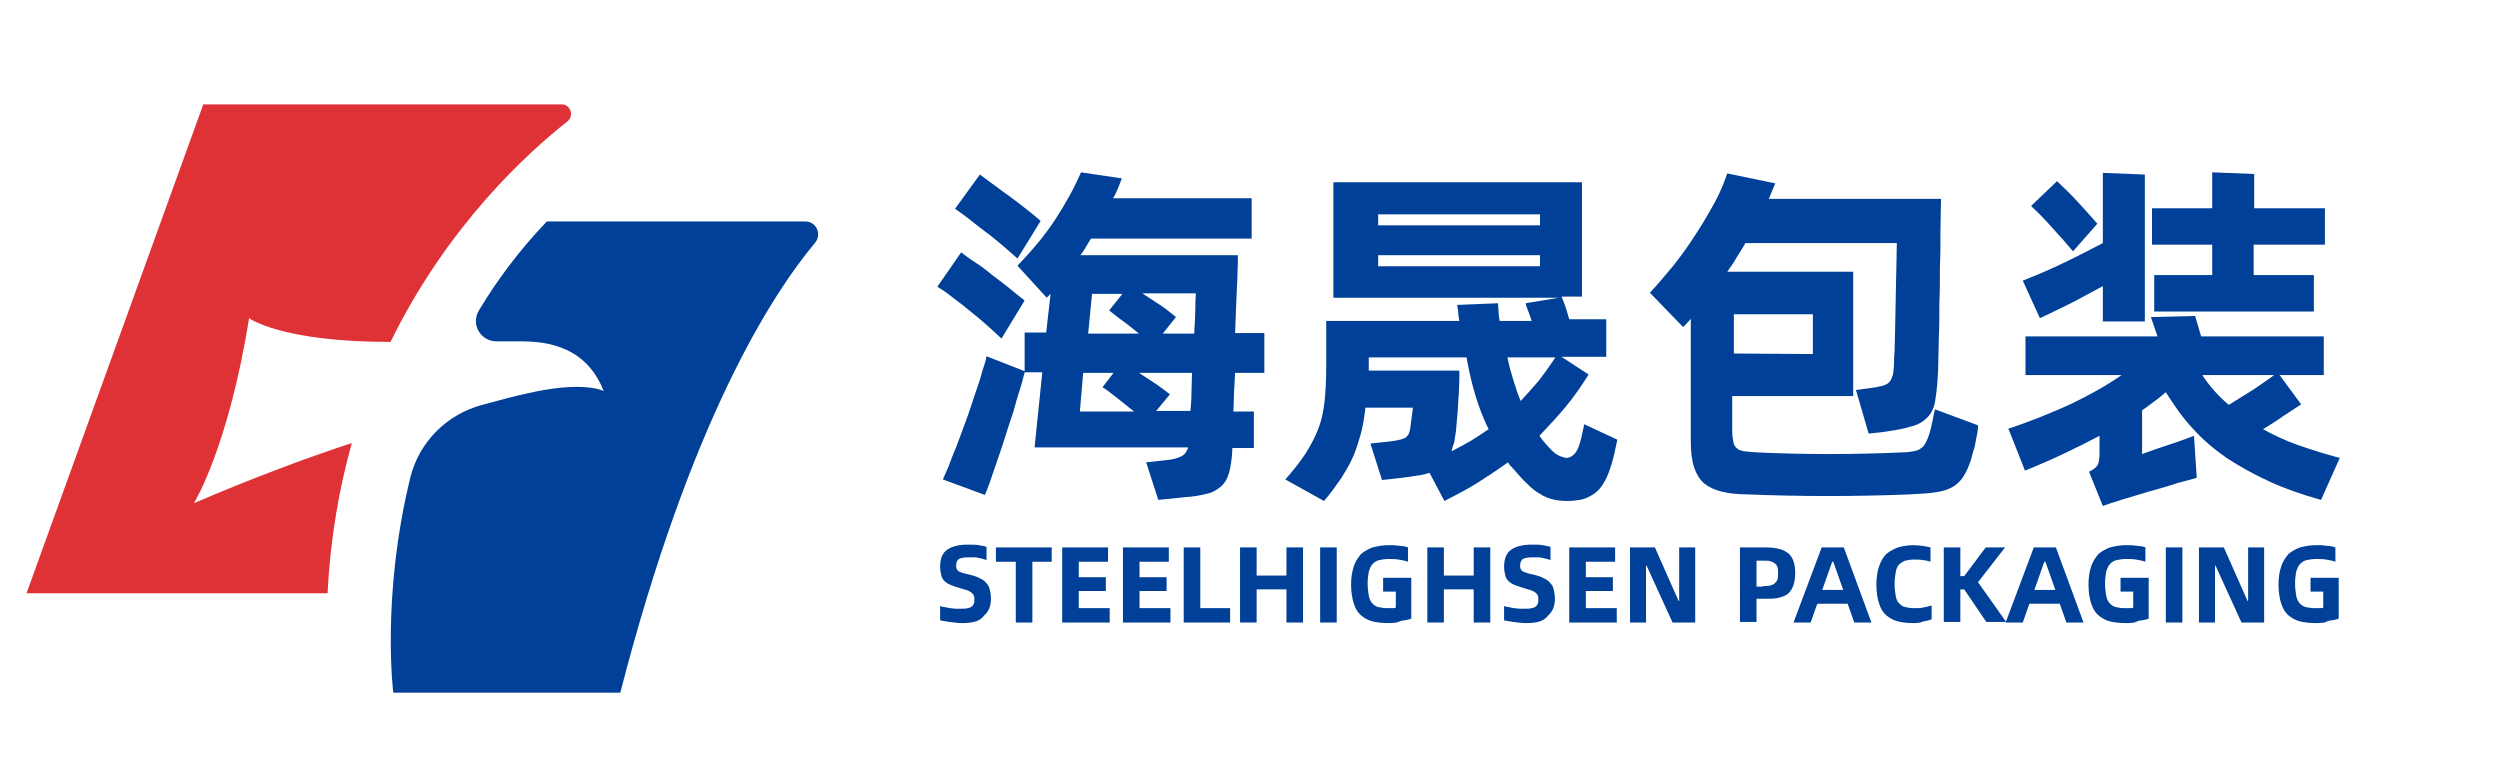
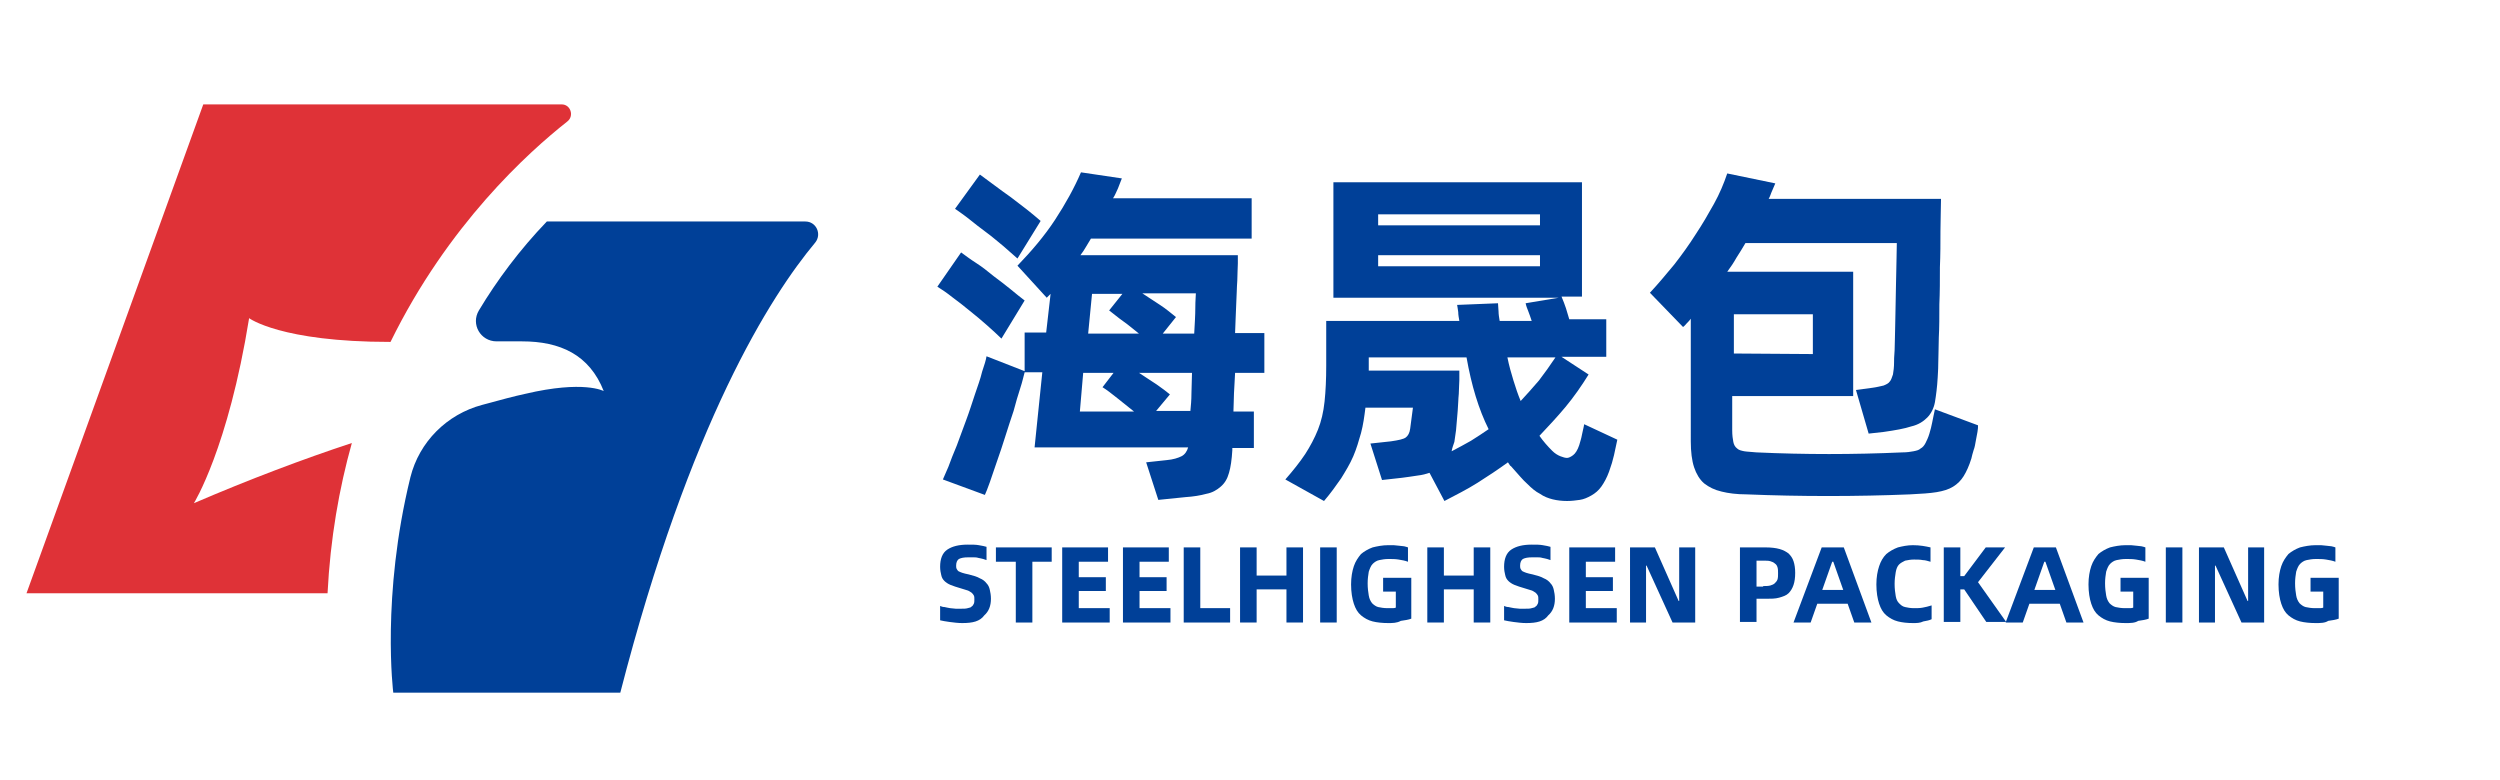
<svg xmlns="http://www.w3.org/2000/svg" version="1.1" id="图层_1" x="0px" y="0px" viewBox="0 0 452.6 141.2" enable-background="new 0 0 452.6 141.2" xml:space="preserve">
  <g>
    <g>
      <path fill="#004098" d="M181.3,61.3c-0.7-0.7-1.6-1.5-2.6-2.4c-1-0.9-2.1-1.8-3.1-2.6c-1.1-0.9-2.1-1.7-3.2-2.5    c-1-0.8-1.9-1.4-2.7-1.9l4.3-6.2c0.7,0.5,1.6,1.2,2.7,1.9c1.1,0.7,2.1,1.5,3.2,2.4c1.1,0.8,2.1,1.6,3.1,2.4c1,0.8,1.8,1.5,2.5,2    L181.3,61.3z M223.6,67.5c-0.1,1.3-0.1,2.5-0.2,3.7c0,1.2-0.1,2.3-0.1,3.3h3.7v6.6h-3.9v0.4c-0.1,1.7-0.3,3.1-0.6,4.1    c-0.3,1.1-0.8,1.9-1.5,2.5c-0.7,0.6-1.5,1.1-2.6,1.3c-1.1,0.3-2.3,0.5-3.8,0.6l-4.9,0.5l-2.2-6.8l3.7-0.4c1.2-0.1,2.1-0.4,2.7-0.7    c0.6-0.3,1-0.9,1.2-1.6h-27.8l1.4-13.6h-3.2c-0.2,0.7-0.4,1.7-0.8,2.9c-0.4,1.2-0.8,2.6-1.2,4.1c-0.5,1.5-1,3-1.5,4.6    c-0.5,1.6-1,3.1-1.5,4.5c-0.5,1.4-0.9,2.7-1.3,3.8c-0.4,1.1-0.7,1.9-0.9,2.3l-7.6-2.8c0.2-0.4,0.5-1.2,1-2.3    c0.4-1.1,0.9-2.4,1.5-3.8c0.5-1.4,1.1-3,1.7-4.6c0.6-1.6,1.1-3.2,1.6-4.7c0.5-1.5,1-2.8,1.3-4.1c0.4-1.2,0.7-2.1,0.8-2.8l4.1,1.6    l2.8,1.1v-7h3.9l0.8-7l-0.7,0.7l-5.3-5.8c2.6-2.7,4.9-5.4,6.8-8.3c1.9-2.9,3.5-5.8,4.7-8.6l7.4,1.1c-0.2,0.6-0.5,1.2-0.7,1.8    c-0.3,0.6-0.5,1.2-0.9,1.8h25.1v7.3h-29.1c-0.3,0.5-0.6,1-0.9,1.5c-0.3,0.5-0.6,1-1,1.5h28.5c0,0.2,0,0.7,0,1.5    c0,0.8-0.1,1.9-0.1,3.1c-0.1,1.3-0.1,2.7-0.2,4.4c-0.1,1.6-0.1,3.3-0.2,5.1h5.3v7.2H223.6z M184.2,46.8c-0.7-0.6-1.5-1.3-2.5-2.2    c-1-0.8-2-1.7-3.1-2.5c-1.1-0.8-2.1-1.6-3.1-2.4c-1-0.8-1.9-1.4-2.6-1.9l4.5-6.2c1.8,1.3,3.6,2.7,5.6,4.1c2,1.5,3.8,2.9,5.4,4.3    L184.2,46.8z M195.5,74.5h9.8c-1-0.8-2-1.6-3-2.4c-1-0.8-1.9-1.5-2.7-2l2-2.6h-5.5L195.5,74.5z M197,60.4h9.2    c-0.9-0.7-1.8-1.5-2.8-2.2c-1-0.7-1.8-1.4-2.6-2l2.4-3h-5.5L197,60.4z M215.5,74.5c0.1-1,0.2-2.1,0.2-3.3c0-1.2,0.1-2.4,0.1-3.7    h-9.6c1.1,0.7,2.1,1.4,3.2,2.1c1,0.7,1.8,1.3,2.4,1.8l-2.5,3H215.5z M216.2,60.4c0.1-1.8,0.2-3.4,0.2-4.7c0-1.3,0.1-2.2,0.1-2.6    h-9.7c1.1,0.7,2.1,1.4,3.2,2.1c1.1,0.7,2,1.5,2.9,2.2l-2.4,3H216.2z" />
      <path fill="#004098" d="M292.8,79.6c-0.2,1-0.4,1.9-0.6,2.8c-0.2,0.9-0.5,1.9-0.9,3c-0.4,1.1-0.9,2-1.4,2.7    c-0.5,0.7-1.1,1.2-1.8,1.6c-0.7,0.4-1.4,0.7-2.1,0.8c-0.7,0.1-1.5,0.2-2.3,0.2c-0.9,0-1.8-0.1-2.6-0.3c-0.8-0.2-1.6-0.5-2.3-1    c-0.8-0.4-1.5-1-2.3-1.8c-0.8-0.7-1.6-1.7-2.6-2.8c-0.2-0.2-0.3-0.4-0.5-0.5c-0.1-0.2-0.3-0.4-0.4-0.6c-1.8,1.3-3.6,2.5-5.5,3.7    c-1.9,1.2-3.9,2.2-6,3.3l-2.7-5.1c-0.6,0.2-1.3,0.4-2.2,0.5c-0.8,0.1-1.8,0.3-2.8,0.4l-3.6,0.4l-2.1-6.6l3.7-0.4    c1.4-0.2,2.3-0.4,2.7-0.7c0.4-0.3,0.7-0.8,0.8-1.6l0.5-3.8h-8.6c-0.2,1.6-0.4,3.1-0.8,4.6c-0.4,1.4-0.8,2.8-1.4,4.2    c-0.6,1.4-1.4,2.7-2.2,4c-0.9,1.3-1.9,2.7-3.1,4.1l-7-3.9c1.4-1.6,2.6-3.1,3.6-4.6c0.9-1.4,1.7-2.9,2.3-4.4c0.6-1.5,1-3.2,1.2-5.1    c0.2-1.9,0.3-4,0.3-6.5v-8.1h24.1c-0.1-0.6-0.2-1.1-0.2-1.6c-0.1-0.5-0.1-0.9-0.2-1.3l7.4-0.3c0,0.5,0.1,1,0.1,1.5    c0,0.5,0.1,1.1,0.2,1.7h5.8c-0.2-0.6-0.4-1.2-0.6-1.7c-0.2-0.5-0.4-1-0.5-1.5l6-1h-40.8V33h45v20.7h-3.7c0.3,0.7,0.6,1.5,0.8,2.1    c0.2,0.7,0.4,1.3,0.6,2h6.7v6.8h-8.1l4.9,3.2c-1.3,2.1-2.7,4.1-4.2,5.9c-1.5,1.8-3.1,3.5-4.7,5.2c0.7,1,1.5,1.9,2.3,2.7    c0.5,0.5,1,0.8,1.5,1c0.5,0.2,0.9,0.3,1.2,0.3c0.3,0,0.7-0.2,1.1-0.5c0.4-0.3,0.8-0.9,1.1-1.8c0.2-0.7,0.4-1.3,0.5-1.9    c0.1-0.6,0.3-1.2,0.4-1.9L292.8,79.6z M262.8,81.7c1.2-0.6,2.4-1.3,3.5-1.9c1.1-0.7,2.2-1.4,3.2-2.1c-1.8-3.6-3.1-7.9-4-13h-17.7    v2.4h16.4c0,0.4,0,1,0,1.7c0,0.7-0.1,1.6-0.1,2.5c-0.1,0.9-0.1,2-0.2,3.1c-0.1,1.1-0.2,2.3-0.3,3.5c-0.1,0.8-0.2,1.5-0.3,2.1    C263.1,80.6,262.9,81.1,262.8,81.7z M249.5,38.8v2h29.3v-2H249.5z M278.8,48.2v-2h-29.3v2H278.8z M275.3,72.6    c1.1-1.2,2.2-2.4,3.3-3.7c1-1.3,2-2.7,3-4.2h-8.7c0.3,1.5,0.7,2.9,1.1,4.2C274.4,70.2,274.8,71.4,275.3,72.6z" />
      <path fill="#004098" d="M358.1,77c0,0.3,0,0.7-0.1,1.2c-0.1,0.5-0.2,1-0.3,1.6c-0.1,0.6-0.2,1.2-0.4,1.7c-0.2,0.6-0.3,1.1-0.4,1.5    c-0.4,1.3-0.9,2.4-1.4,3.2c-0.5,0.8-1.1,1.4-1.9,1.9c-0.8,0.5-1.8,0.8-3,1c-1.2,0.2-2.8,0.3-4.8,0.4c-4.9,0.2-9.8,0.3-14.8,0.3    c-5,0-9.9-0.1-14.8-0.3c-1.8,0-3.3-0.2-4.5-0.5c-1.3-0.3-2.3-0.8-3.2-1.5c-0.8-0.7-1.4-1.7-1.8-2.9c-0.4-1.2-0.6-2.8-0.6-4.7V57.7    c-0.2,0.3-0.4,0.5-0.7,0.8c-0.2,0.2-0.4,0.5-0.7,0.7l-6-6.2c1.5-1.6,2.9-3.3,4.4-5.1c1.4-1.8,2.7-3.6,3.9-5.5    c1.2-1.8,2.3-3.7,3.3-5.5c1-1.8,1.8-3.7,2.4-5.5l8.7,1.8c-0.2,0.5-0.4,0.9-0.6,1.4c-0.2,0.4-0.3,0.9-0.6,1.4h31.2    c0,1.7-0.1,3.6-0.1,5.8c0,2.1,0,4.3-0.1,6.6c0,2.3,0,4.5-0.1,6.7c0,2.2,0,4.2-0.1,6c0,1.8-0.1,3.4-0.1,4.7c0,1.3-0.1,2.1-0.1,2.5    c-0.1,1.8-0.3,3.3-0.5,4.5c-0.2,1.1-0.7,2.1-1.4,2.8c-0.7,0.7-1.6,1.3-2.9,1.6c-1.2,0.4-2.9,0.7-5,1l-2.7,0.3l-2.3-7.9l3-0.4    c0.8-0.1,1.5-0.3,2-0.4c0.5-0.2,0.9-0.4,1.1-0.7c0.3-0.3,0.4-0.8,0.6-1.3c0.1-0.6,0.2-1.3,0.2-2.2c0-0.3,0-1.1,0.1-2.2    c0-1.2,0.1-2.6,0.1-4.2c0-1.6,0.1-3.3,0.1-5.1c0-1.8,0.1-3.4,0.1-4.9c0-1.5,0.1-3.3,0.1-5.2h-27.4c-0.5,0.9-1.1,1.8-1.6,2.6    c-0.5,0.9-1.1,1.8-1.7,2.6h22.8v22.5h-21.9v6.2c0,0.9,0.1,1.6,0.2,2.1c0.1,0.5,0.3,0.9,0.7,1.2c0.3,0.3,0.8,0.4,1.3,0.5    c0.6,0.1,1.3,0.1,2.2,0.2c8.7,0.4,17.5,0.4,26.4,0c0.8,0,1.5-0.1,2-0.2c0.5-0.1,1-0.2,1.3-0.5c0.4-0.2,0.7-0.6,0.9-1    c0.2-0.4,0.5-1,0.7-1.7c0.2-0.7,0.4-1.4,0.5-2c0.1-0.6,0.3-1.4,0.5-2.4L358.1,77z M313.9,56.9V64l14.3,0.1v-7.2H313.9z" />
-       <path fill="#004098" d="M409.7,77.7c2,1.1,4.1,2.1,6.4,2.9c2.3,0.8,4.8,1.6,7.5,2.3l-3.4,7.6c-3.6-1-6.7-2.1-9.5-3.4    c-2.8-1.3-5.3-2.7-7.6-4.2c-2.3-1.6-4.3-3.3-6.1-5.3c-1.8-1.9-3.4-4.2-4.9-6.6c-1.2,1.1-2.7,2.1-4.3,3.3v7.9    c1.5-0.5,3-1.1,4.6-1.6c1.6-0.5,3.2-1.1,4.8-1.7l0.5,7.6c-0.4,0.1-1,0.3-1.8,0.5c-0.9,0.2-1.9,0.5-3.1,0.9    c-1.2,0.4-2.4,0.7-3.8,1.1c-1.3,0.4-2.7,0.8-4,1.2c-0.7,0.2-1.4,0.4-2.2,0.7c-0.8,0.2-1.5,0.5-2.1,0.7l-2.5-6.2    c0.9-0.4,1.4-0.9,1.6-1.3c0.2-0.4,0.3-1.2,0.3-2.2v-3c-4,2.1-8.5,4.3-13.5,6.3l-3-7.6c4.3-1.4,8.1-3,11.4-4.5    c3.3-1.6,6.4-3.3,9.1-5.2h-17.4v-7h23.9l-1.2-3.5l8-0.2l1.1,3.7h22.2v7h-8l3.9,5.3c-0.9,0.6-2,1.3-3.2,2.1    C412.3,76.1,411,76.9,409.7,77.7z M380.7,51.8c-1.8,1-3.6,1.9-5.4,2.9c-1.9,0.9-3.8,1.9-6,2.9l-3.1-6.8c2.6-1,5.1-2.1,7.6-3.3    c2.5-1.2,4.8-2.4,6.9-3.5V31.3l7.6,0.3v26.6h-7.6V51.8z M375.3,45.5c-1.1-1.3-2.3-2.7-3.7-4.2c-1.4-1.6-2.7-2.9-3.9-4l4.7-4.5    c1.4,1.3,2.7,2.6,3.8,3.8c1.1,1.2,2.3,2.5,3.5,3.9L375.3,45.5z M400.5,44.3h-10.9v-6.6h10.9v-6.5l7.6,0.3v6.2h12.8v6.6H408v5.5    h10.9v6.6H390v-6.6h10.5V44.3z M403.5,73.3c1.5-0.9,3-1.9,4.5-2.8c1.4-1,2.7-1.8,3.7-2.6h-13C400,69.9,401.6,71.7,403.5,73.3z" />
    </g>
    <g>
      <path fill="#004098" d="M99,40.1c-4.9,5.1-9,10.6-12.3,16.1c-1.5,2.5,0.3,5.6,3.2,5.6c1.7,0,3.3,0,4.6,0c6.9,0,12.2,2.4,14.8,9    c0,0-3.6-2-14.2,0.5c-1.9,0.4-4.5,1.1-7.8,2c-6.4,1.7-11.4,6.7-13,13.1c-5.3,21.6-3.1,39-3.1,39h41.1    c12.6-48.9,27.2-71.8,35.3-81.5c1.2-1.5,0.2-3.8-1.8-3.8H99z" />
      <path fill="#DF3237" d="M101.7,18.9H36.8l-32,88.5h54.5c0.5-9.9,2.1-19,4.4-27.2c-8.8,2.9-18.6,6.6-28.6,10.9c0,0,6.2-9.9,10-33.5    c0,0,5.7,4.3,25.5,4.3h0.1C81.1,40.7,95.6,27.6,102.7,22C104,21,103.3,18.9,101.7,18.9z" />
    </g>
    <g>
      <path fill="#004098" d="M174.2,112.8c-0.8,0-1.5-0.1-2.3-0.2c-0.7-0.1-1.3-0.2-1.7-0.3v-2.6c0.2,0.1,0.5,0.2,0.8,0.2    c0.3,0.1,0.6,0.1,1,0.2c0.3,0,0.7,0.1,1,0.1c0.4,0,0.7,0,1.1,0c0.4,0,0.8,0,1.1-0.1c0.3-0.1,0.6-0.1,0.7-0.3    c0.2-0.1,0.3-0.3,0.4-0.5c0.1-0.2,0.1-0.5,0.1-0.8c0-0.3,0-0.5-0.1-0.7c-0.1-0.2-0.2-0.3-0.4-0.5c-0.2-0.1-0.4-0.3-0.7-0.4    c-0.3-0.1-0.7-0.2-1.3-0.4c-0.7-0.2-1.3-0.4-1.8-0.6c-0.5-0.2-0.9-0.5-1.1-0.7c-0.3-0.3-0.5-0.6-0.6-1.1c-0.1-0.4-0.2-0.9-0.2-1.5    c0-1.4,0.4-2.5,1.3-3.1c0.9-0.6,2.1-0.9,3.7-0.9c0.8,0,1.5,0,2,0.1c0.6,0.1,1.1,0.2,1.4,0.3v2.4c-0.2-0.1-0.4-0.1-0.6-0.2    c-0.3-0.1-0.5-0.1-0.9-0.2c-0.3-0.1-0.6-0.1-0.9-0.1c-0.3,0-0.6,0-0.9,0c-0.8,0-1.3,0.1-1.7,0.3c-0.3,0.2-0.5,0.6-0.5,1.2    c0,0.2,0,0.4,0.1,0.6c0.1,0.2,0.2,0.3,0.3,0.4c0.2,0.1,0.4,0.2,0.7,0.3c0.3,0.1,0.7,0.2,1.2,0.3c0.8,0.2,1.5,0.4,2,0.7    c0.5,0.2,0.9,0.5,1.2,0.9c0.3,0.3,0.5,0.7,0.6,1.2c0.1,0.4,0.2,1,0.2,1.6c0,1.3-0.4,2.3-1.2,3    C177.4,112.5,176.1,112.8,174.2,112.8z" />
      <path fill="#004098" d="M190.5,101.7h-3.6v11h-3v-11h-3.6v-2.6h10.1V101.7z" />
      <path fill="#004098" d="M200.9,110.1v2.6h-8.6V99.1h8.3v2.6h-5.3v2.8h4.9v2.5h-4.9v3.1H200.9z" />
      <path fill="#004098" d="M211.9,110.1v2.6h-8.6V99.1h8.3v2.6h-5.3v2.8h4.9v2.5h-4.9v3.1H211.9z" />
      <path fill="#004098" d="M222.7,110.1v2.6h-8.4V99.1h3v11H222.7z" />
      <path fill="#004098" d="M235.9,99.1v13.6h-3v-6h-5.4v6h-3V99.1h3v5.1h5.4v-5.1H235.9z" />
      <path fill="#004098" d="M239,99.1h3v13.6h-3V99.1z" />
      <path fill="#004098" d="M251.3,112.8c-1,0-2-0.1-2.8-0.3c-0.8-0.2-1.5-0.6-2.1-1.1c-0.6-0.5-1-1.2-1.3-2.1    c-0.3-0.9-0.5-2.1-0.5-3.5c0-1.3,0.2-2.4,0.5-3.3s0.8-1.6,1.3-2.2c0.6-0.5,1.3-0.9,2.1-1.2c0.8-0.2,1.8-0.4,2.8-0.4    c0.3,0,0.7,0,1,0c0.3,0,0.7,0.1,1,0.1c0.3,0,0.6,0.1,0.9,0.1c0.3,0.1,0.5,0.1,0.7,0.2v2.6c-0.5-0.2-1.1-0.3-1.7-0.4    c-0.6-0.1-1.2-0.1-1.8-0.1c-0.7,0-1.2,0.1-1.7,0.2c-0.5,0.1-0.9,0.4-1.2,0.7c-0.3,0.3-0.5,0.8-0.7,1.4c-0.1,0.6-0.2,1.3-0.2,2.1    c0,0.9,0.1,1.6,0.2,2.2c0.1,0.6,0.3,1,0.6,1.4c0.3,0.3,0.7,0.6,1.1,0.7c0.5,0.1,1,0.2,1.7,0.2c0.3,0,0.5,0,0.8,0    c0.2,0,0.5,0,0.7-0.1v-2.9h-2.3v-2.5h5.1v7.4c-0.5,0.2-1.2,0.3-1.9,0.4C252.9,112.8,252.1,112.8,251.3,112.8z" />
      <path fill="#004098" d="M269.8,99.1v13.6h-3v-6h-5.4v6h-3V99.1h3v5.1h5.4v-5.1H269.8z" />
      <path fill="#004098" d="M276.3,112.8c-0.8,0-1.5-0.1-2.3-0.2c-0.7-0.1-1.3-0.2-1.7-0.3v-2.6c0.2,0.1,0.5,0.2,0.8,0.2    c0.3,0.1,0.6,0.1,1,0.2c0.3,0,0.7,0.1,1,0.1c0.4,0,0.7,0,1.1,0c0.4,0,0.8,0,1.1-0.1c0.3-0.1,0.6-0.1,0.7-0.3    c0.2-0.1,0.3-0.3,0.4-0.5c0.1-0.2,0.1-0.5,0.1-0.8c0-0.3,0-0.5-0.1-0.7c-0.1-0.2-0.2-0.3-0.4-0.5c-0.2-0.1-0.4-0.3-0.7-0.4    c-0.3-0.1-0.7-0.2-1.3-0.4c-0.7-0.2-1.3-0.4-1.8-0.6c-0.5-0.2-0.9-0.5-1.1-0.7c-0.3-0.3-0.5-0.6-0.6-1.1c-0.1-0.4-0.2-0.9-0.2-1.5    c0-1.4,0.4-2.5,1.3-3.1c0.9-0.6,2.1-0.9,3.7-0.9c0.8,0,1.5,0,2,0.1c0.6,0.1,1.1,0.2,1.4,0.3v2.4c-0.2-0.1-0.4-0.1-0.6-0.2    c-0.3-0.1-0.5-0.1-0.9-0.2c-0.3-0.1-0.6-0.1-0.9-0.1c-0.3,0-0.6,0-0.9,0c-0.8,0-1.3,0.1-1.7,0.3c-0.3,0.2-0.5,0.6-0.5,1.2    c0,0.2,0,0.4,0.1,0.6c0.1,0.2,0.2,0.3,0.3,0.4c0.2,0.1,0.4,0.2,0.7,0.3c0.3,0.1,0.7,0.2,1.2,0.3c0.8,0.2,1.5,0.4,2,0.7    c0.5,0.2,0.9,0.5,1.2,0.9c0.3,0.3,0.5,0.7,0.6,1.2c0.1,0.4,0.2,1,0.2,1.6c0,1.3-0.4,2.3-1.2,3    C279.5,112.5,278.2,112.8,276.3,112.8z" />
      <path fill="#004098" d="M292.7,110.1v2.6h-8.6V99.1h8.3v2.6h-5.3v2.8h4.9v2.5h-4.9v3.1H292.7z" />
      <path fill="#004098" d="M295.1,99.1h4.5l4.3,9.7h0.1v-9.7h2.9v13.6h-4.1l-4.7-10.3h-0.1v10.3h-2.9V99.1z" />
      <path fill="#004098" d="M315,99.1h4.6c1,0,1.9,0.1,2.6,0.3c0.7,0.2,1.2,0.5,1.6,0.8c0.4,0.4,0.7,0.8,0.9,1.4    c0.2,0.6,0.3,1.3,0.3,2.1c0,0.9-0.1,1.6-0.3,2.2c-0.2,0.6-0.5,1.1-0.9,1.5c-0.4,0.4-1,0.6-1.7,0.8c-0.7,0.2-1.5,0.2-2.4,0.2H318    v4.2h-3V99.1z M319.2,106.1c0.5,0,0.9,0,1.3-0.1c0.3-0.1,0.6-0.2,0.8-0.4c0.2-0.2,0.4-0.4,0.5-0.7c0.1-0.3,0.1-0.7,0.1-1.1    c0-0.4,0-0.8-0.1-1.1c-0.1-0.3-0.2-0.5-0.5-0.7c-0.2-0.2-0.5-0.3-0.8-0.4c-0.3-0.1-0.8-0.1-1.3-0.1H318v4.7H319.2z" />
      <path fill="#004098" d="M334.5,109.3H329l-1.2,3.4h-3.1l5.1-13.6h4l5,13.6h-3.1L334.5,109.3z M333.7,106.8l-1.8-5.1h-0.2l-1.8,5.1    H333.7z" />
      <path fill="#004098" d="M346.3,112.8c-1,0-1.9-0.1-2.7-0.3c-0.8-0.2-1.5-0.6-2.1-1.1c-0.6-0.5-1-1.2-1.3-2.1    c-0.3-0.9-0.5-2.1-0.5-3.5c0-1.3,0.2-2.4,0.5-3.3c0.3-0.9,0.7-1.6,1.3-2.2c0.6-0.5,1.3-0.9,2.1-1.2c0.8-0.2,1.7-0.4,2.7-0.4    c1.3,0,2.3,0.2,3.2,0.4v2.6c-0.4-0.1-0.9-0.3-1.4-0.3c-0.5-0.1-1-0.1-1.6-0.1c-0.6,0-1.1,0.1-1.6,0.2c-0.4,0.2-0.8,0.4-1.1,0.7    c-0.3,0.3-0.5,0.8-0.6,1.4c-0.1,0.6-0.2,1.3-0.2,2.1c0,0.9,0.1,1.6,0.2,2.2c0.1,0.6,0.3,1,0.6,1.3c0.3,0.3,0.6,0.6,1.1,0.7    c0.4,0.1,1,0.2,1.6,0.2c0.6,0,1.1,0,1.6-0.1c0.5-0.1,1-0.2,1.6-0.4v2.5c-0.4,0.2-0.9,0.3-1.5,0.4    C347.6,112.8,347,112.8,346.3,112.8z" />
      <path fill="#004098" d="M363.2,112.6h-3.6l-4-5.9h-0.7v5.9h-3V99.1h3v5.2h0.7l3.9-5.2h3.5l-4.9,6.3L363.2,112.6z" />
      <path fill="#004098" d="M372.9,109.3h-5.5l-1.2,3.4h-3.1l5.1-13.6h4l5,13.6h-3.1L372.9,109.3z M372.1,106.8l-1.8-5.1h-0.2    l-1.8,5.1H372.1z" />
      <path fill="#004098" d="M384.8,112.8c-1,0-2-0.1-2.8-0.3c-0.8-0.2-1.5-0.6-2.1-1.1c-0.6-0.5-1-1.2-1.3-2.1    c-0.3-0.9-0.5-2.1-0.5-3.5c0-1.3,0.2-2.4,0.5-3.3c0.3-0.9,0.8-1.6,1.3-2.2c0.6-0.5,1.3-0.9,2.1-1.2c0.8-0.2,1.8-0.4,2.8-0.4    c0.3,0,0.7,0,1,0c0.3,0,0.7,0.1,1,0.1c0.3,0,0.6,0.1,0.9,0.1c0.3,0.1,0.5,0.1,0.7,0.2v2.6c-0.5-0.2-1.1-0.3-1.7-0.4    c-0.6-0.1-1.2-0.1-1.8-0.1c-0.7,0-1.2,0.1-1.7,0.2c-0.5,0.1-0.9,0.4-1.2,0.7c-0.3,0.3-0.5,0.8-0.7,1.4c-0.1,0.6-0.2,1.3-0.2,2.1    c0,0.9,0.1,1.6,0.2,2.2c0.1,0.6,0.3,1,0.6,1.4c0.3,0.3,0.7,0.6,1.1,0.7c0.5,0.1,1,0.2,1.7,0.2c0.3,0,0.5,0,0.8,0    c0.2,0,0.5,0,0.7-0.1v-2.9h-2.3v-2.5h5.1v7.4c-0.5,0.2-1.2,0.3-1.9,0.4C386.5,112.8,385.7,112.8,384.8,112.8z" />
      <path fill="#004098" d="M392.1,99.1h3v13.6h-3V99.1z" />
      <path fill="#004098" d="M398.1,99.1h4.5l4.3,9.7h0.1v-9.7h2.9v13.6h-4.1l-4.7-10.3H401v10.3h-2.9V99.1z" />
      <path fill="#004098" d="M419.2,112.8c-1,0-2-0.1-2.8-0.3c-0.8-0.2-1.5-0.6-2.1-1.1c-0.6-0.5-1-1.2-1.3-2.1    c-0.3-0.9-0.5-2.1-0.5-3.5c0-1.3,0.2-2.4,0.5-3.3c0.3-0.9,0.8-1.6,1.3-2.2c0.6-0.5,1.3-0.9,2.1-1.2c0.8-0.2,1.8-0.4,2.8-0.4    c0.3,0,0.7,0,1,0c0.3,0,0.7,0.1,1,0.1c0.3,0,0.6,0.1,0.9,0.1c0.3,0.1,0.5,0.1,0.7,0.2v2.6c-0.5-0.2-1.1-0.3-1.7-0.4    c-0.6-0.1-1.2-0.1-1.8-0.1c-0.7,0-1.2,0.1-1.7,0.2c-0.5,0.1-0.9,0.4-1.2,0.7c-0.3,0.3-0.5,0.8-0.7,1.4c-0.1,0.6-0.2,1.3-0.2,2.1    c0,0.9,0.1,1.6,0.2,2.2c0.1,0.6,0.3,1,0.6,1.4c0.3,0.3,0.7,0.6,1.1,0.7c0.5,0.1,1,0.2,1.7,0.2c0.3,0,0.5,0,0.8,0    c0.2,0,0.5,0,0.7-0.1v-2.9h-2.3v-2.5h5.1v7.4c-0.5,0.2-1.2,0.3-1.9,0.4C420.9,112.8,420.1,112.8,419.2,112.8z" />
    </g>
  </g>
</svg>